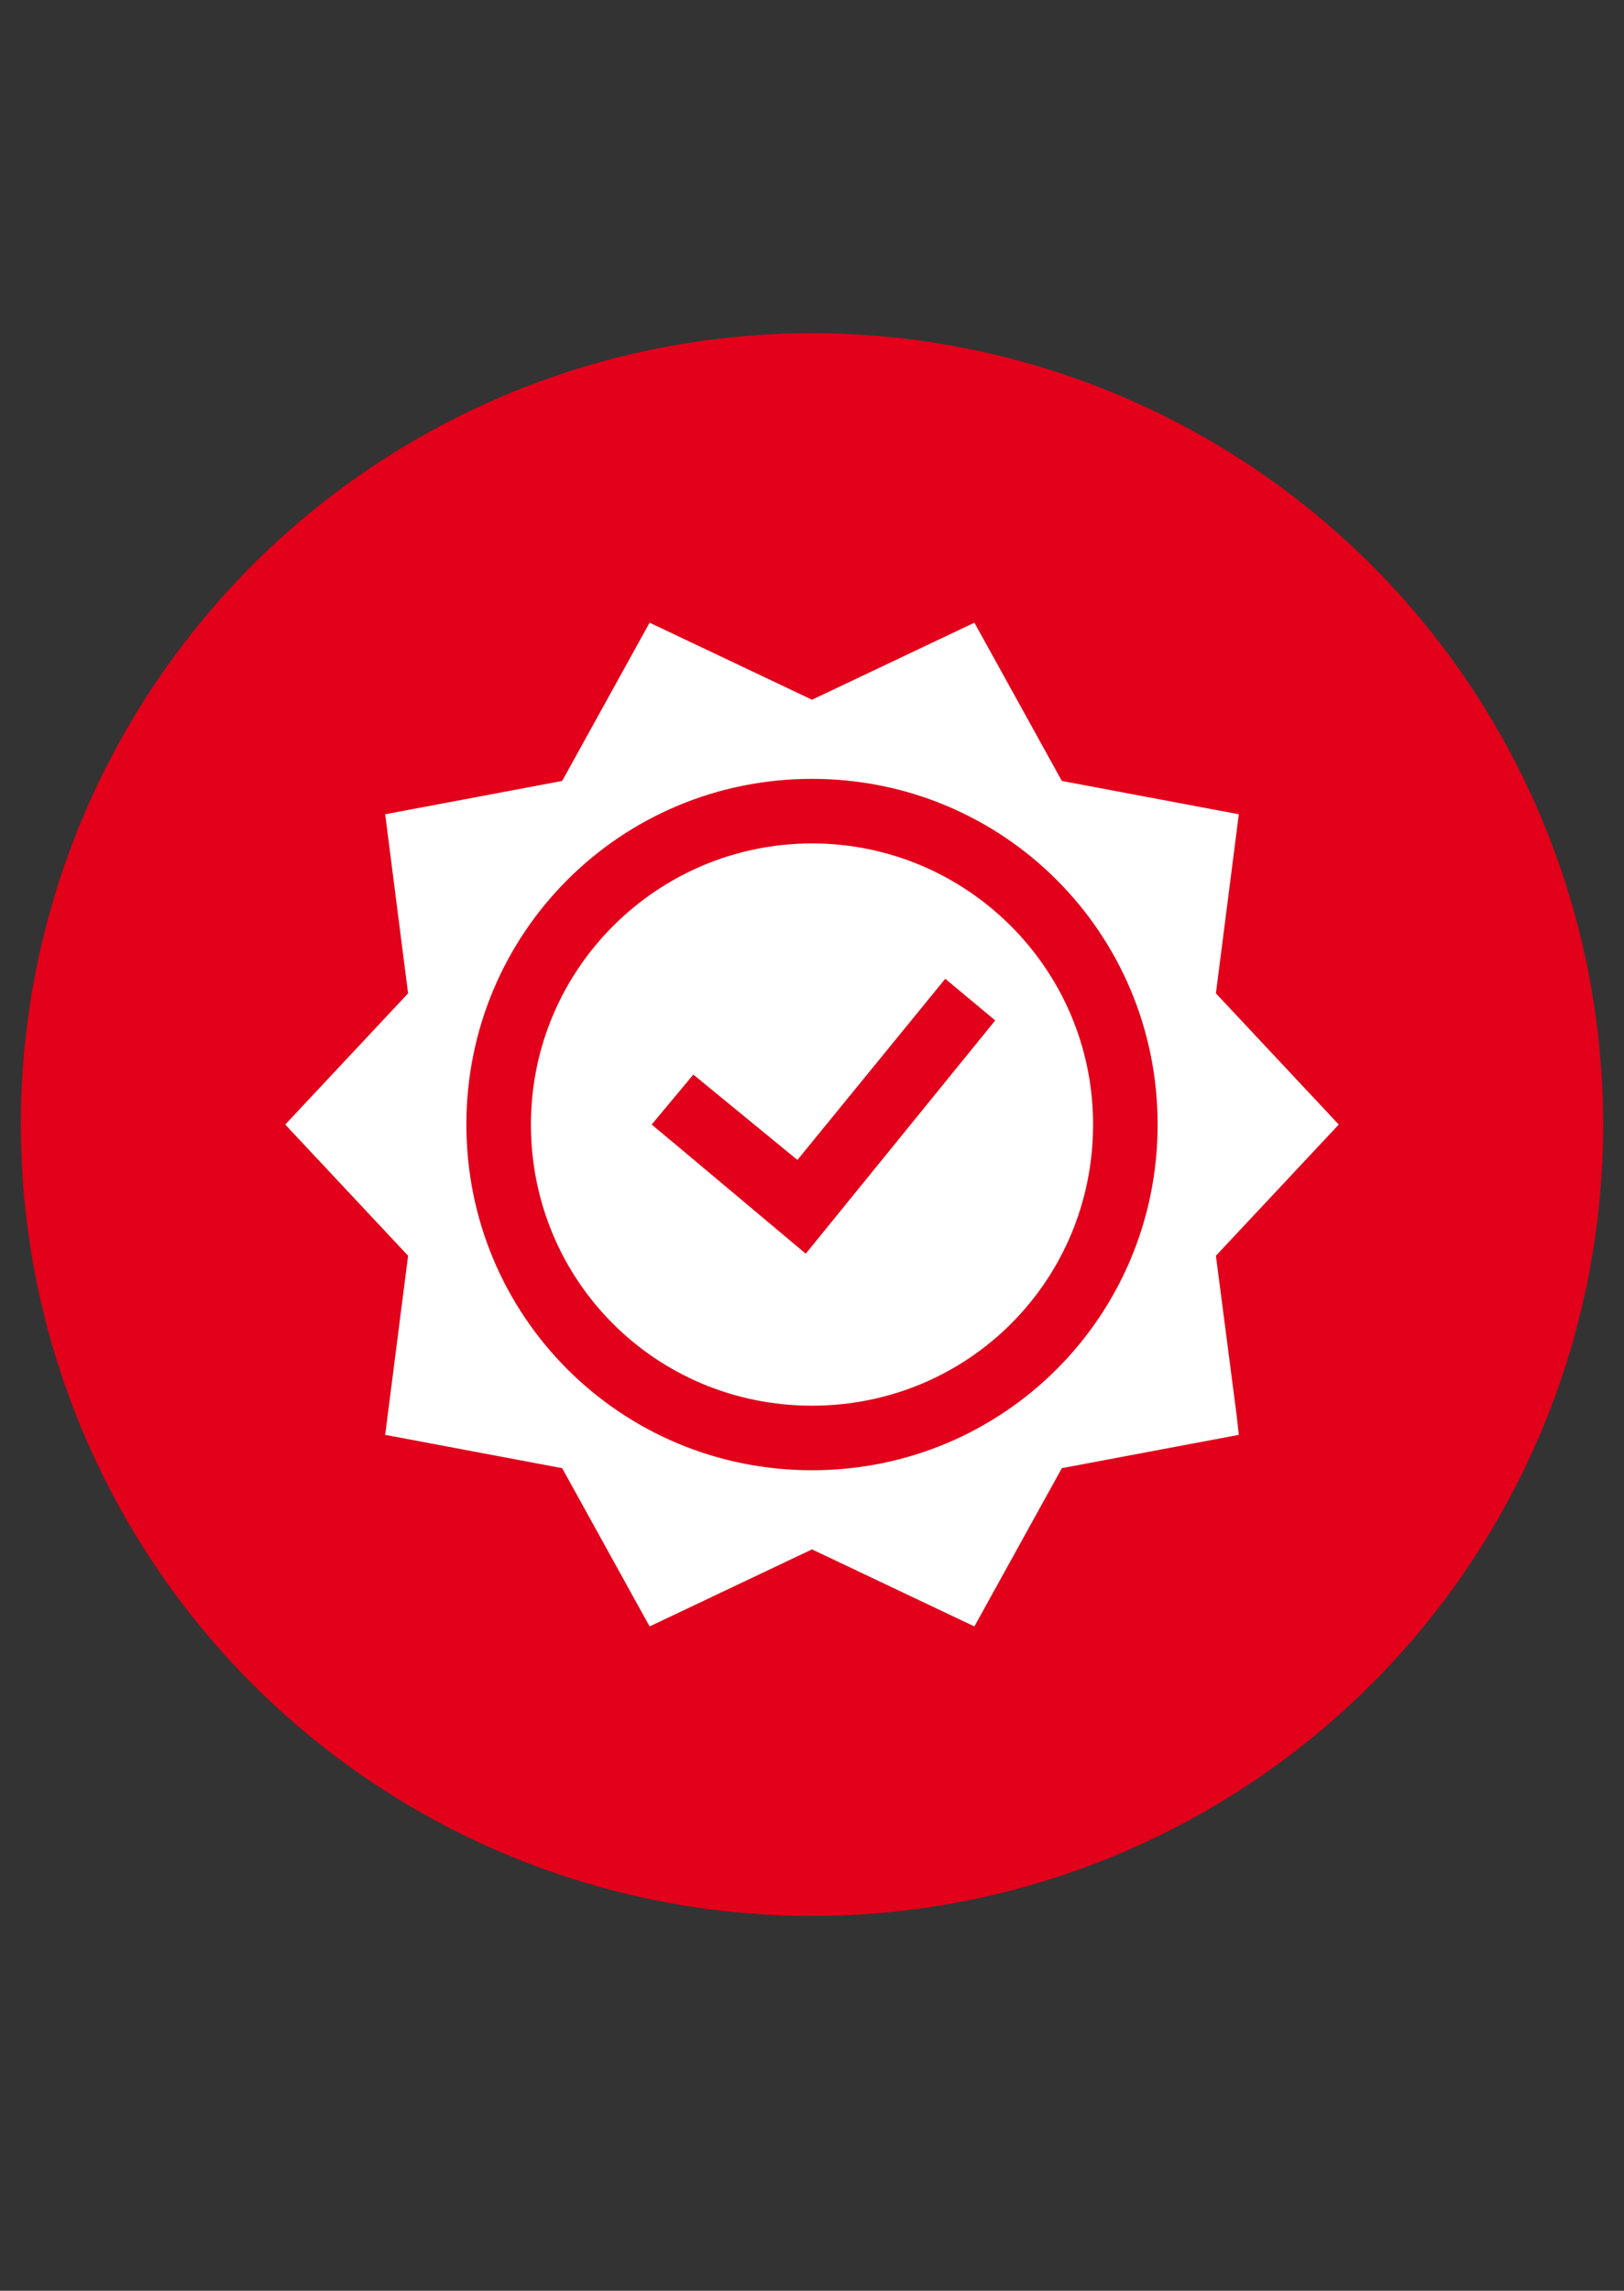
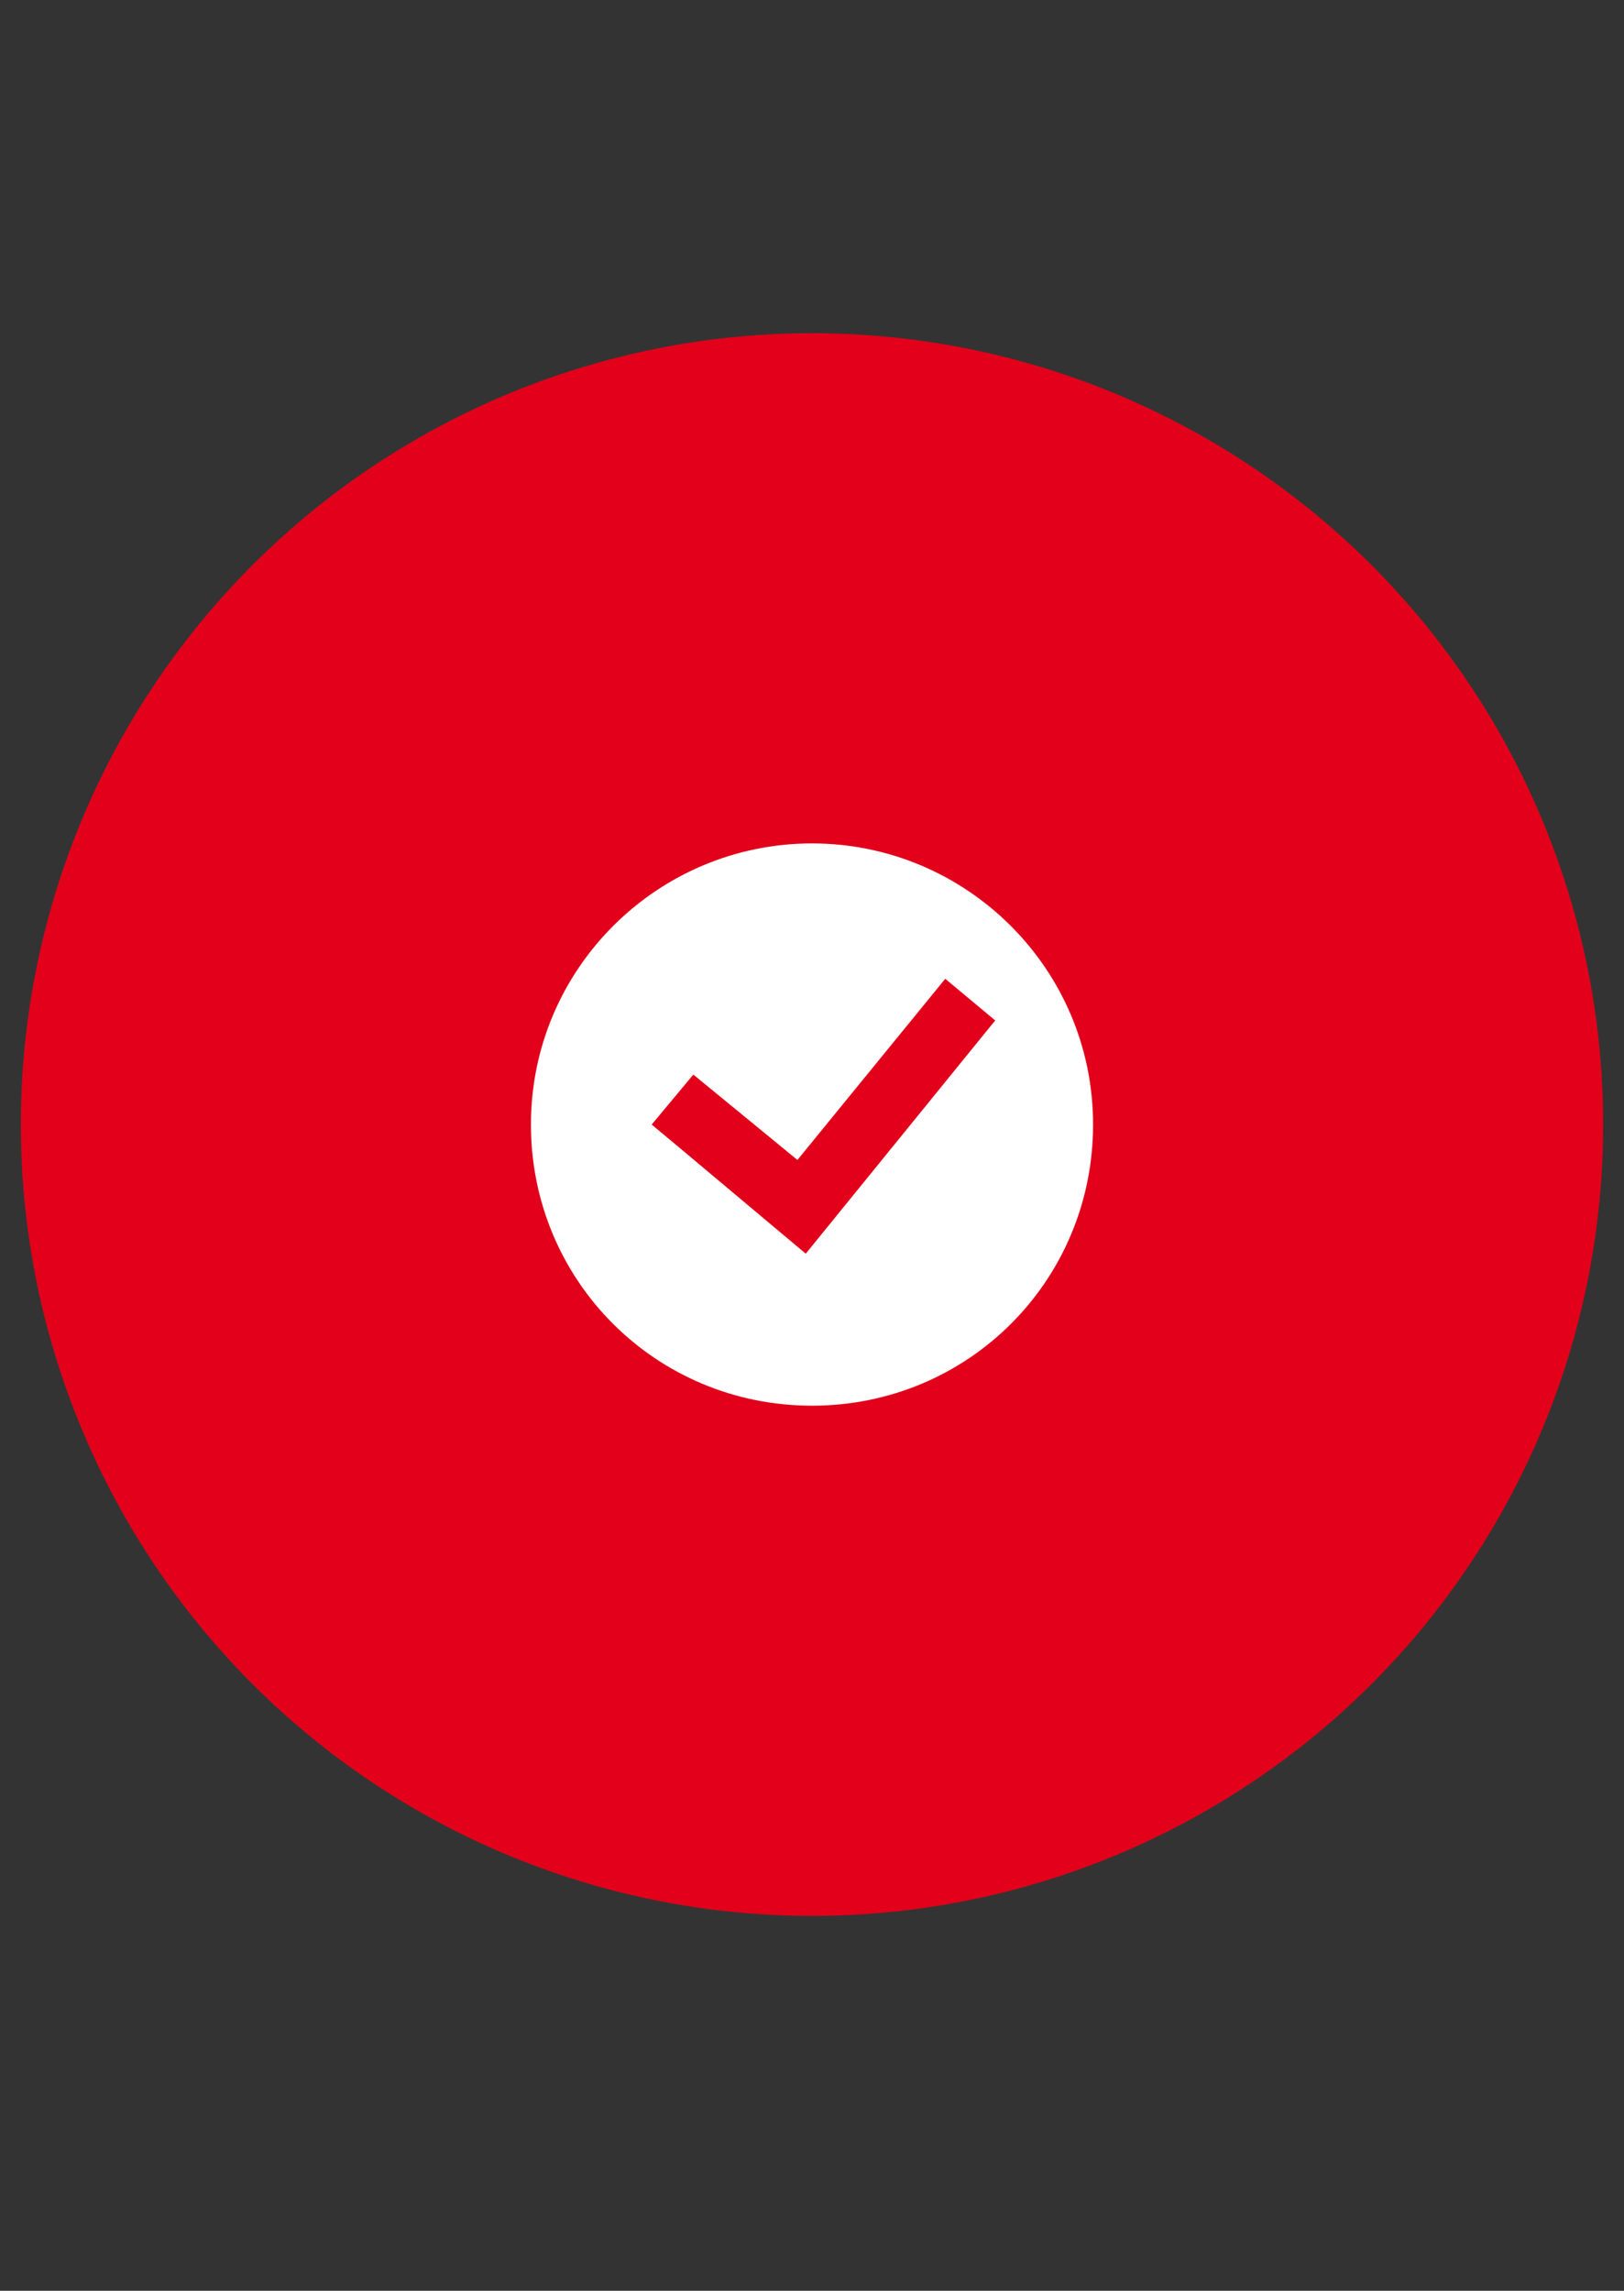
<svg xmlns="http://www.w3.org/2000/svg" version="1.1" id="Livello_1" x="0px" y="0px" viewBox="0 0 78 110" style="enable-background:new 0 0 78 110;" xml:space="preserve" width="78" height="110">
  <rect x="0" y="0" width="78" height="110" fill="#333333" stroke="none" />
  <style type="text/css">
	.st0{fill:#E2001A;}
	.st1{fill:#FFFFFF;}
</style>
  <g>
    <circle class="st0" cx="39" cy="54" r="38" />
  </g>
  <g>
    <g>
      <g>
-         <path class="st1" d="M58.4,60.3l5.9-6.3l-5.9-6.3l1.1-8.6L51,37.5l-4.2-7.6L39,33.6l-7.8-3.7L27,37.5l-8.5,1.6l1.1,8.6L13.7,54     l5.9,6.3l-1.1,8.6l8.5,1.6l4.2,7.6l7.8-3.7l7.8,3.7l4.2-7.6l8.5-1.6L59.4,68L58.4,60.3z M39,70.6c-9.2,0-16.6-7.4-16.6-16.6     S29.8,37.4,39,37.4c9.2,0,16.6,7.4,16.6,16.6S48.2,70.6,39,70.6z" />
-       </g>
+         </g>
    </g>
    <g>
      <g>
        <path class="st1" d="M39,40.5c-7.4,0-13.5,6-13.5,13.5s6,13.5,13.5,13.5s13.5-6,13.5-13.5S46.4,40.5,39,40.5z M38.7,60.2     l-6.2-5.2l-1.2-1l2-2.4l5,4.1l7.1-8.7l2.4,2L38.7,60.2z" />
      </g>
    </g>
  </g>
</svg>